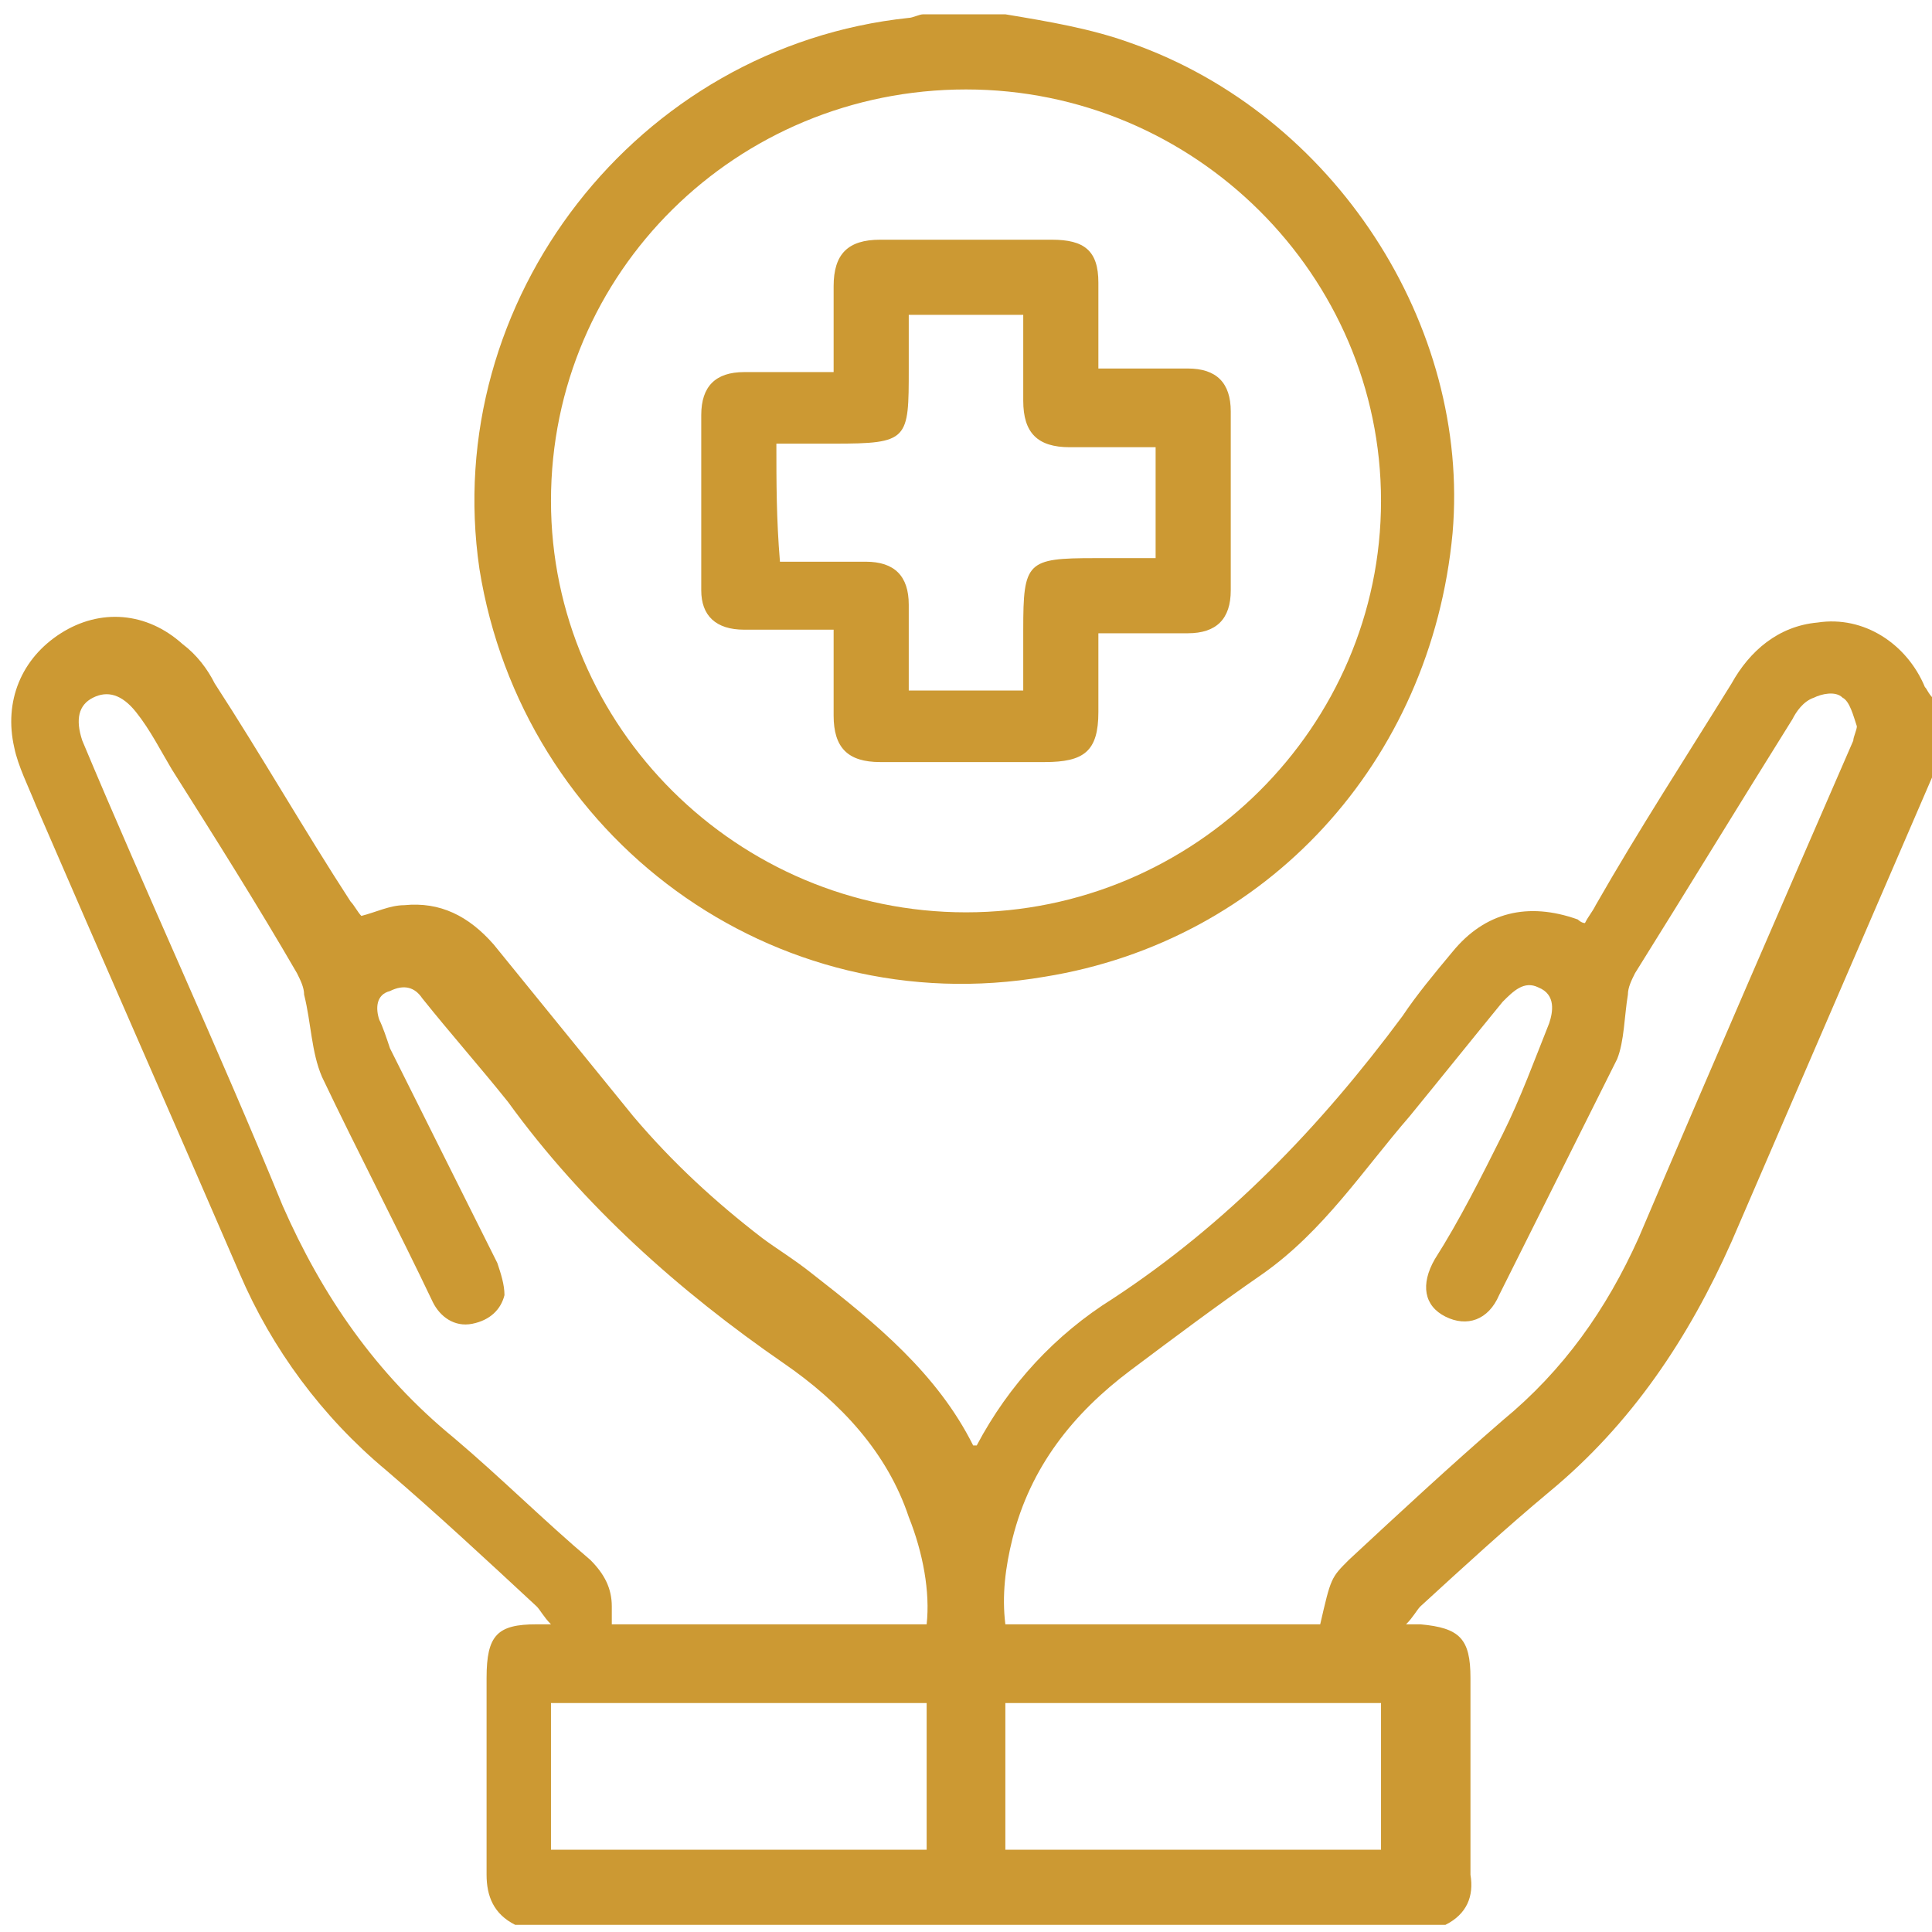
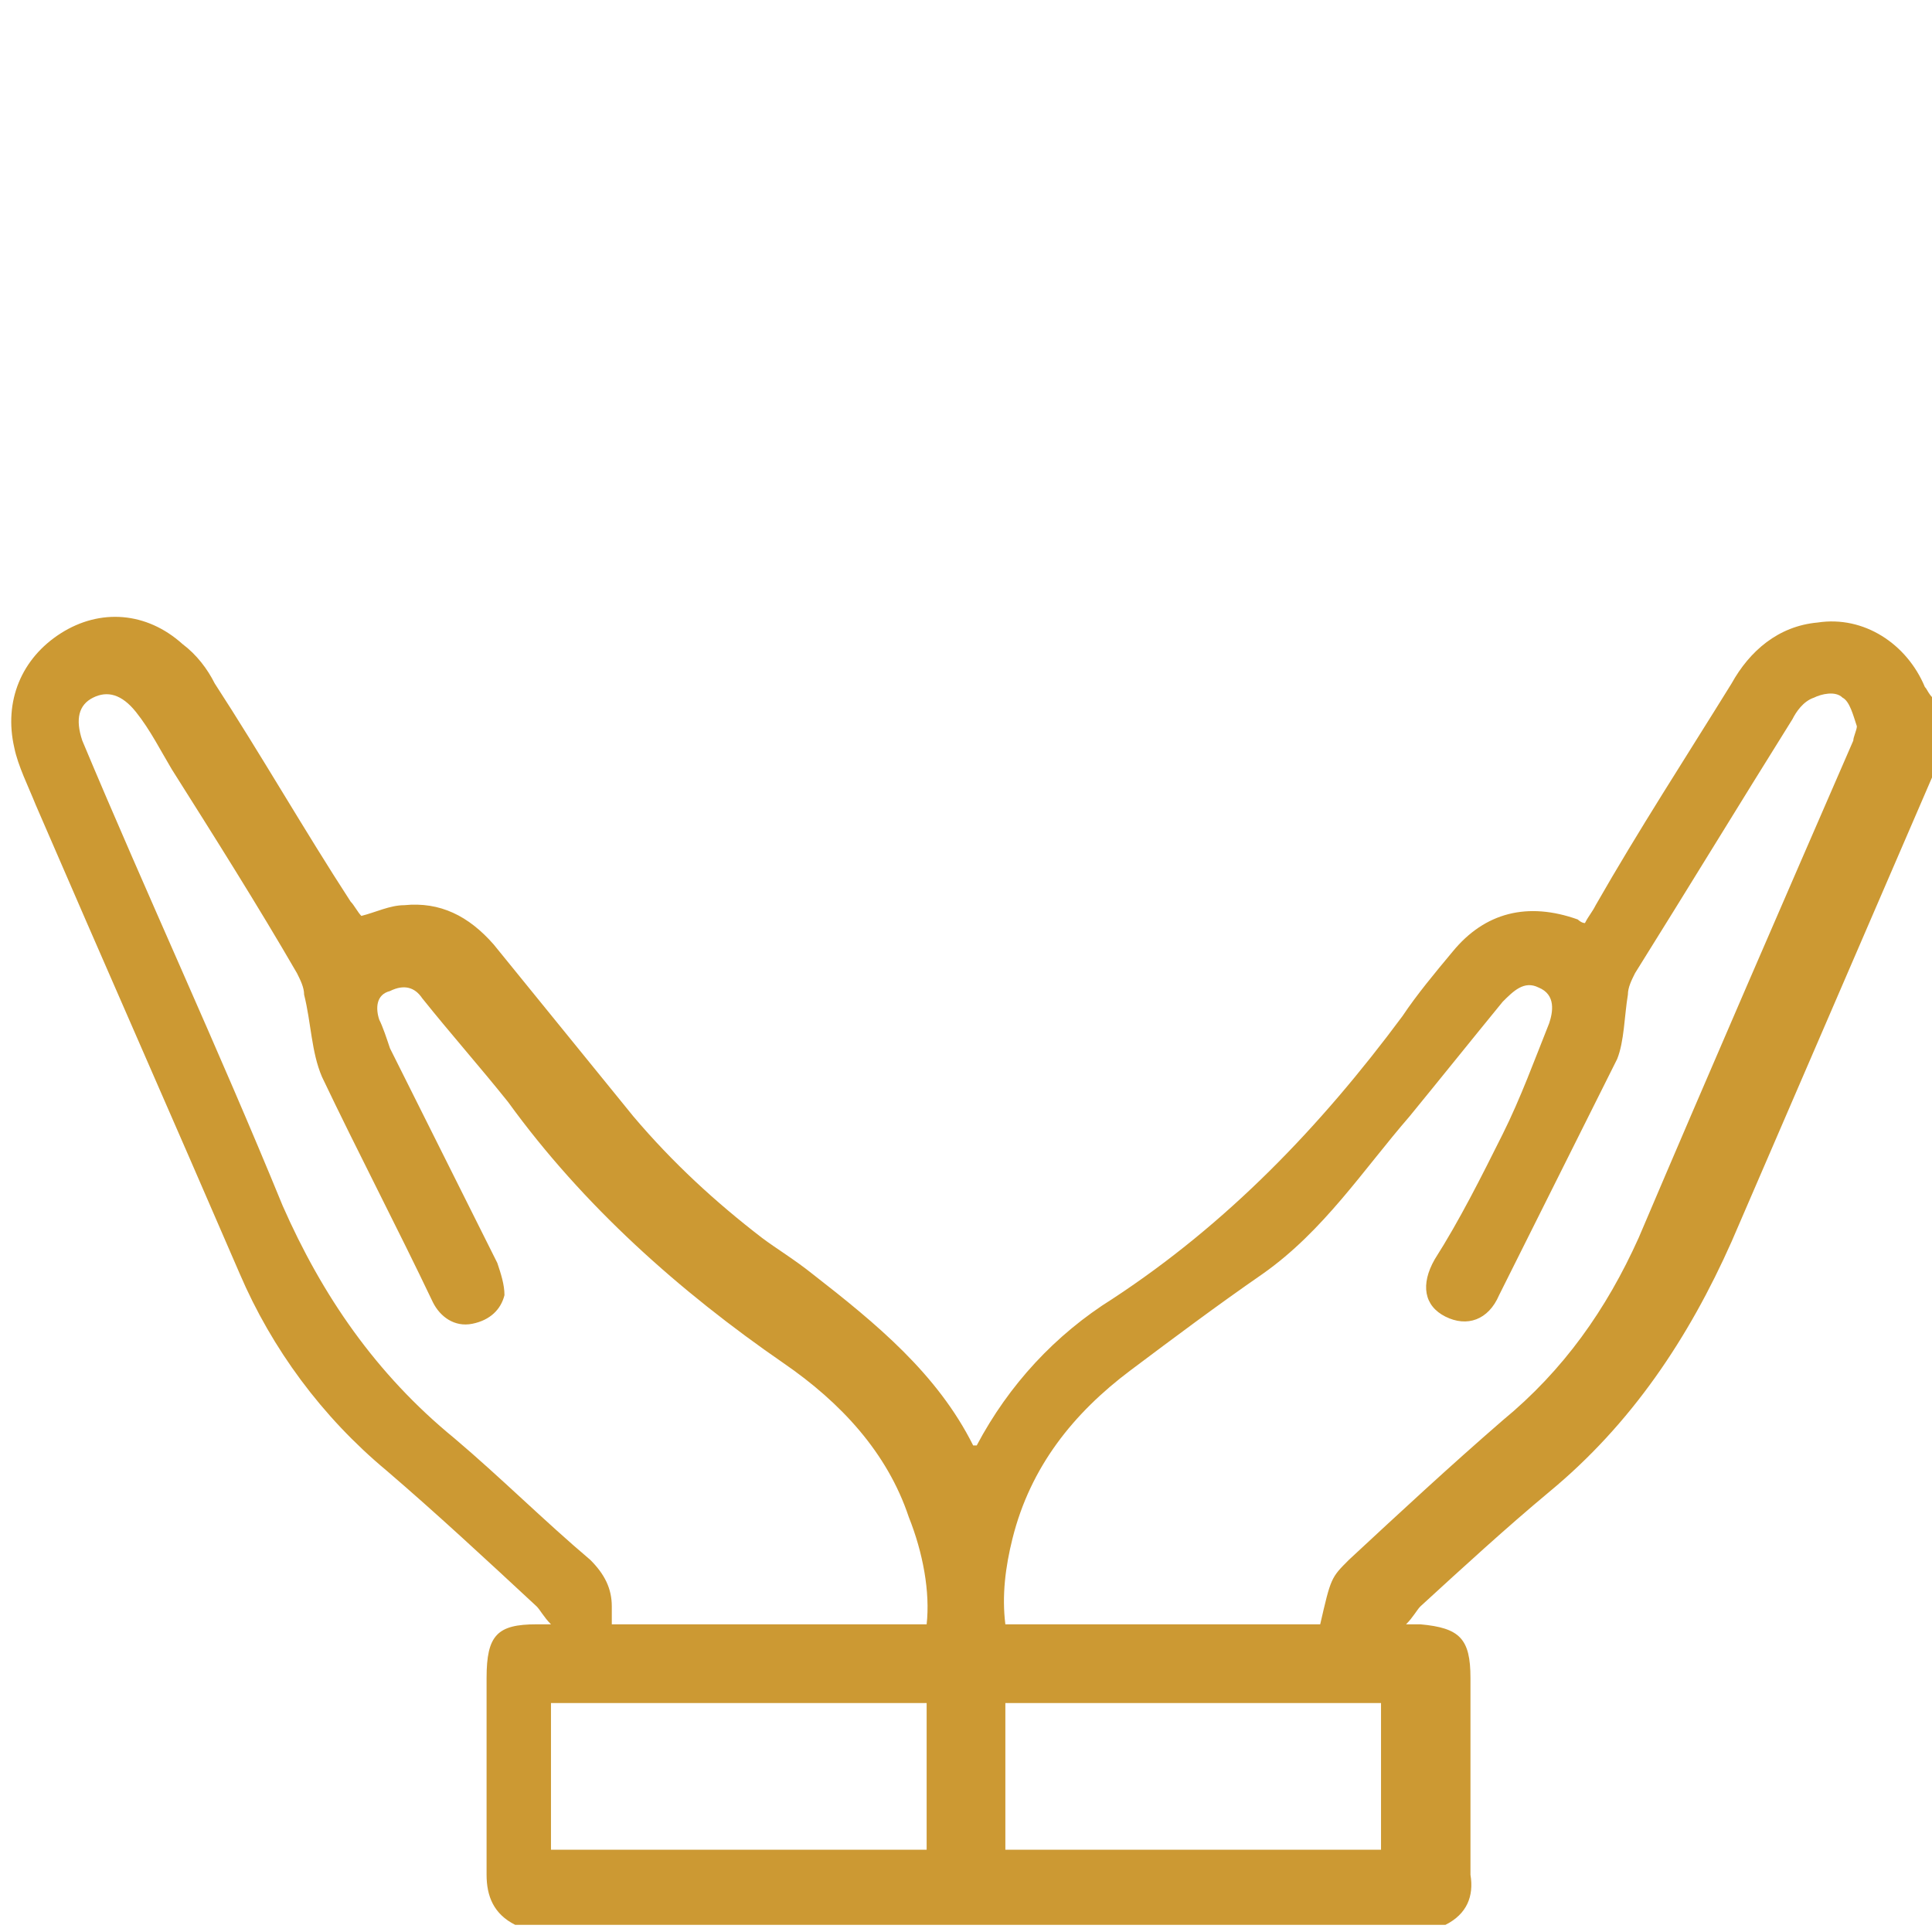
<svg xmlns="http://www.w3.org/2000/svg" version="1.1" id="chair-green" x="0px" y="0px" width="54px" height="54px" viewBox="0 0 54 54" style="enable-background:new 0 0 54 54;" xml:space="preserve">
  <style type="text/css"> .st0{fill:#CC9933;} </style>
  <g>
    <path class="st0" d="M53.8,19.2c-0.5-1.2-1.7-2-3-1.8c-1.1,0.1-1.9,0.8-2.4,1.7c-1.3,2.1-2.6,4.1-3.8,6.2c-0.1,0.2-0.2,0.3-0.3,0.5 c-0.1,0-0.2-0.1-0.2-0.1c-1.4-0.5-2.6-0.2-3.5,0.9c-0.5,0.6-1,1.2-1.4,1.8c-2.3,3.1-4.9,5.8-8.1,7.9c-1.6,1-2.9,2.4-3.8,4.1 c0,0-0.1,0-0.1,0c-1-2-2.7-3.4-4.5-4.8c-0.5-0.4-1-0.7-1.4-1c-1.3-1-2.5-2.1-3.6-3.4c-1.3-1.6-2.6-3.2-3.9-4.8 c-0.7-0.8-1.5-1.2-2.5-1.1c-0.4,0-0.8,0.2-1.2,0.3c-0.1-0.1-0.2-0.3-0.3-0.4c-1.3-2-2.5-4.1-3.8-6.1c-0.2-0.4-0.5-0.8-0.9-1.1 c-1-0.9-2.3-1-3.4-0.3c-1.1,0.7-1.6,1.9-1.3,3.2c0.1,0.5,0.4,1.1,0.6,1.6c1.9,4.4,3.8,8.7,5.7,13.1c0.9,2.1,2.3,4,4.1,5.5 c1.4,1.2,2.8,2.5,4.2,3.8c0.1,0.1,0.2,0.3,0.4,0.5c-0.2,0-0.3,0-0.4,0c-1.1,0-1.4,0.3-1.4,1.5c0,1.8,0,3.7,0,5.5 c0,0.6,0.2,1.1,0.8,1.4c8.7,0,17.3,0,26,0c0.6-0.3,0.8-0.8,0.7-1.4c0-1.8,0-3.7,0-5.5c0-1.1-0.3-1.4-1.4-1.5c-0.1,0-0.1,0-0.4,0 c0.2-0.2,0.3-0.4,0.4-0.5c1.2-1.1,2.4-2.2,3.6-3.2c2.3-1.9,3.9-4.3,5.1-7c1.9-4.4,3.8-8.8,5.7-13.2c0.1-0.2,0.2-0.5,0.3-0.7 c0-0.3,0-0.7,0-1C53.9,19.5,53.9,19.3,53.8,19.2z M25.9,51.7c-3.5,0-7,0-10.5,0c0-1.4,0-2.7,0-4.1c3.5,0,7,0,10.5,0 C25.9,49,25.9,50.3,25.9,51.7z M25.9,45.4c-2.9,0-5.9,0-8.8,0c0-0.2,0-0.3,0-0.5c0-0.5-0.2-0.9-0.6-1.3c-1.3-1.1-2.5-2.3-3.8-3.4 c-2.2-1.8-3.7-4-4.8-6.5c-1.8-4.4-3.8-8.7-5.6-13c-0.2-0.6-0.1-1,0.3-1.2c0.4-0.2,0.8-0.1,1.2,0.4c0.4,0.5,0.7,1.1,1,1.6 c1.2,1.9,2.4,3.8,3.5,5.7c0.1,0.2,0.2,0.4,0.2,0.6c0.2,0.8,0.2,1.6,0.5,2.3c1,2.1,2.1,4.2,3.1,6.3c0.2,0.4,0.6,0.7,1.1,0.6 c0.5-0.1,0.8-0.4,0.9-0.8c0-0.3-0.1-0.6-0.2-0.9c-1-2-2-4-3-6c-0.1-0.3-0.2-0.6-0.3-0.8c-0.1-0.3-0.1-0.7,0.3-0.8 c0.4-0.2,0.7-0.1,0.9,0.2c0.8,1,1.6,1.9,2.4,2.9c2.1,2.9,4.8,5.3,7.7,7.3c1.6,1.1,2.9,2.5,3.5,4.3C25.8,43.4,26,44.5,25.9,45.4z M38.6,51.7c-3.5,0-7,0-10.5,0c0-1.4,0-2.7,0-4.1c3.5,0,7,0,10.5,0C38.6,49,38.6,50.3,38.6,51.7z M51.8,20.7c-2,4.6-4,9.2-6,13.9 c-0.9,2-2.1,3.7-3.8,5.1c-1.5,1.3-2.9,2.6-4.3,3.9c-0.5,0.5-0.5,0.5-0.8,1.8c-2.9,0-5.8,0-8.8,0c-0.1-0.8,0-1.6,0.2-2.4 c0.5-2,1.7-3.5,3.3-4.7c1.2-0.9,2.4-1.8,3.7-2.7c1.7-1.2,2.8-2.9,4.1-4.4c0.9-1.1,1.7-2.1,2.6-3.2c0.3-0.3,0.6-0.6,1-0.4 c0.5,0.2,0.4,0.7,0.3,1c-0.4,1-0.8,2.1-1.3,3.1c-0.6,1.2-1.2,2.4-1.9,3.5c-0.4,0.7-0.3,1.3,0.3,1.6c0.6,0.3,1.2,0.1,1.5-0.6 c1.1-2.2,2.2-4.4,3.3-6.6c0.2-0.5,0.2-1.2,0.3-1.8c0-0.2,0.1-0.4,0.2-0.6c1.5-2.4,2.9-4.7,4.4-7.1c0.1-0.2,0.3-0.5,0.6-0.6 c0.2-0.1,0.6-0.2,0.8,0c0.2,0.1,0.3,0.5,0.4,0.8C51.9,20.4,51.8,20.6,51.8,20.7z" />
-     <path class="st0" d="M29.2,27.3c6.2-1,10.8-6,11.4-12.4c0.5-5.8-3.3-11.7-9-13.7c-1.1-0.4-2.3-0.6-3.5-0.8c-0.8,0-1.5,0-2.3,0 c-0.1,0-0.3,0.1-0.4,0.1c-7.6,0.8-13.1,7.9-12,15.4C14.6,23.4,21.6,28.6,29.2,27.3z M27,2.5c6.4,0,11.6,5.2,11.6,11.5 c0,6.3-5.2,11.5-11.6,11.5c-6.4,0-11.6-5.2-11.6-11.5C15.4,7.6,20.6,2.5,27,2.5z" />
-     <path class="st0" d="M20.8,17.6c0.8,0,1.6,0,2.5,0c0,0.8,0,1.6,0,2.4c0,0.9,0.4,1.3,1.3,1.3c1.5,0,3.1,0,4.6,0 c1.1,0,1.5-0.3,1.5-1.4c0-0.7,0-1.5,0-2.2c0.9,0,1.7,0,2.5,0c0.8,0,1.2-0.4,1.2-1.2c0-1.7,0-3.3,0-5c0-0.8-0.4-1.2-1.2-1.2 c-0.8,0-1.6,0-2.5,0c0-0.9,0-1.6,0-2.4c0-0.9-0.4-1.2-1.3-1.2c-1.6,0-3.2,0-4.8,0c-0.9,0-1.3,0.4-1.3,1.3c0,0.8,0,1.6,0,2.4 c-0.9,0-1.7,0-2.5,0c-0.8,0-1.2,0.4-1.2,1.2c0,1.6,0,3.3,0,4.9C19.6,17.2,20,17.6,20.8,17.6z M21.7,12.4c0.5,0,1,0,1.6,0 c2.1,0,2.1-0.1,2.1-2.1c0-0.5,0-1,0-1.5c0.5,0,1.1,0,1.6,0c0.5,0,1,0,1.6,0c0,0.8,0,1.6,0,2.4c0,0.9,0.4,1.3,1.3,1.3 c0.8,0,1.5,0,2.4,0c0,1.1,0,2.1,0,3.1c-0.6,0-1.1,0-1.7,0c-1.9,0-2,0.1-2,2c0,0.5,0,1.1,0,1.7c-0.6,0-1.1,0-1.6,0c-0.5,0-1,0-1.6,0 c0-0.8,0-1.6,0-2.4c0-0.8-0.4-1.2-1.2-1.2c-0.8,0-1.6,0-2.4,0C21.7,14.5,21.7,13.5,21.7,12.4z" />
  </g>
</svg>